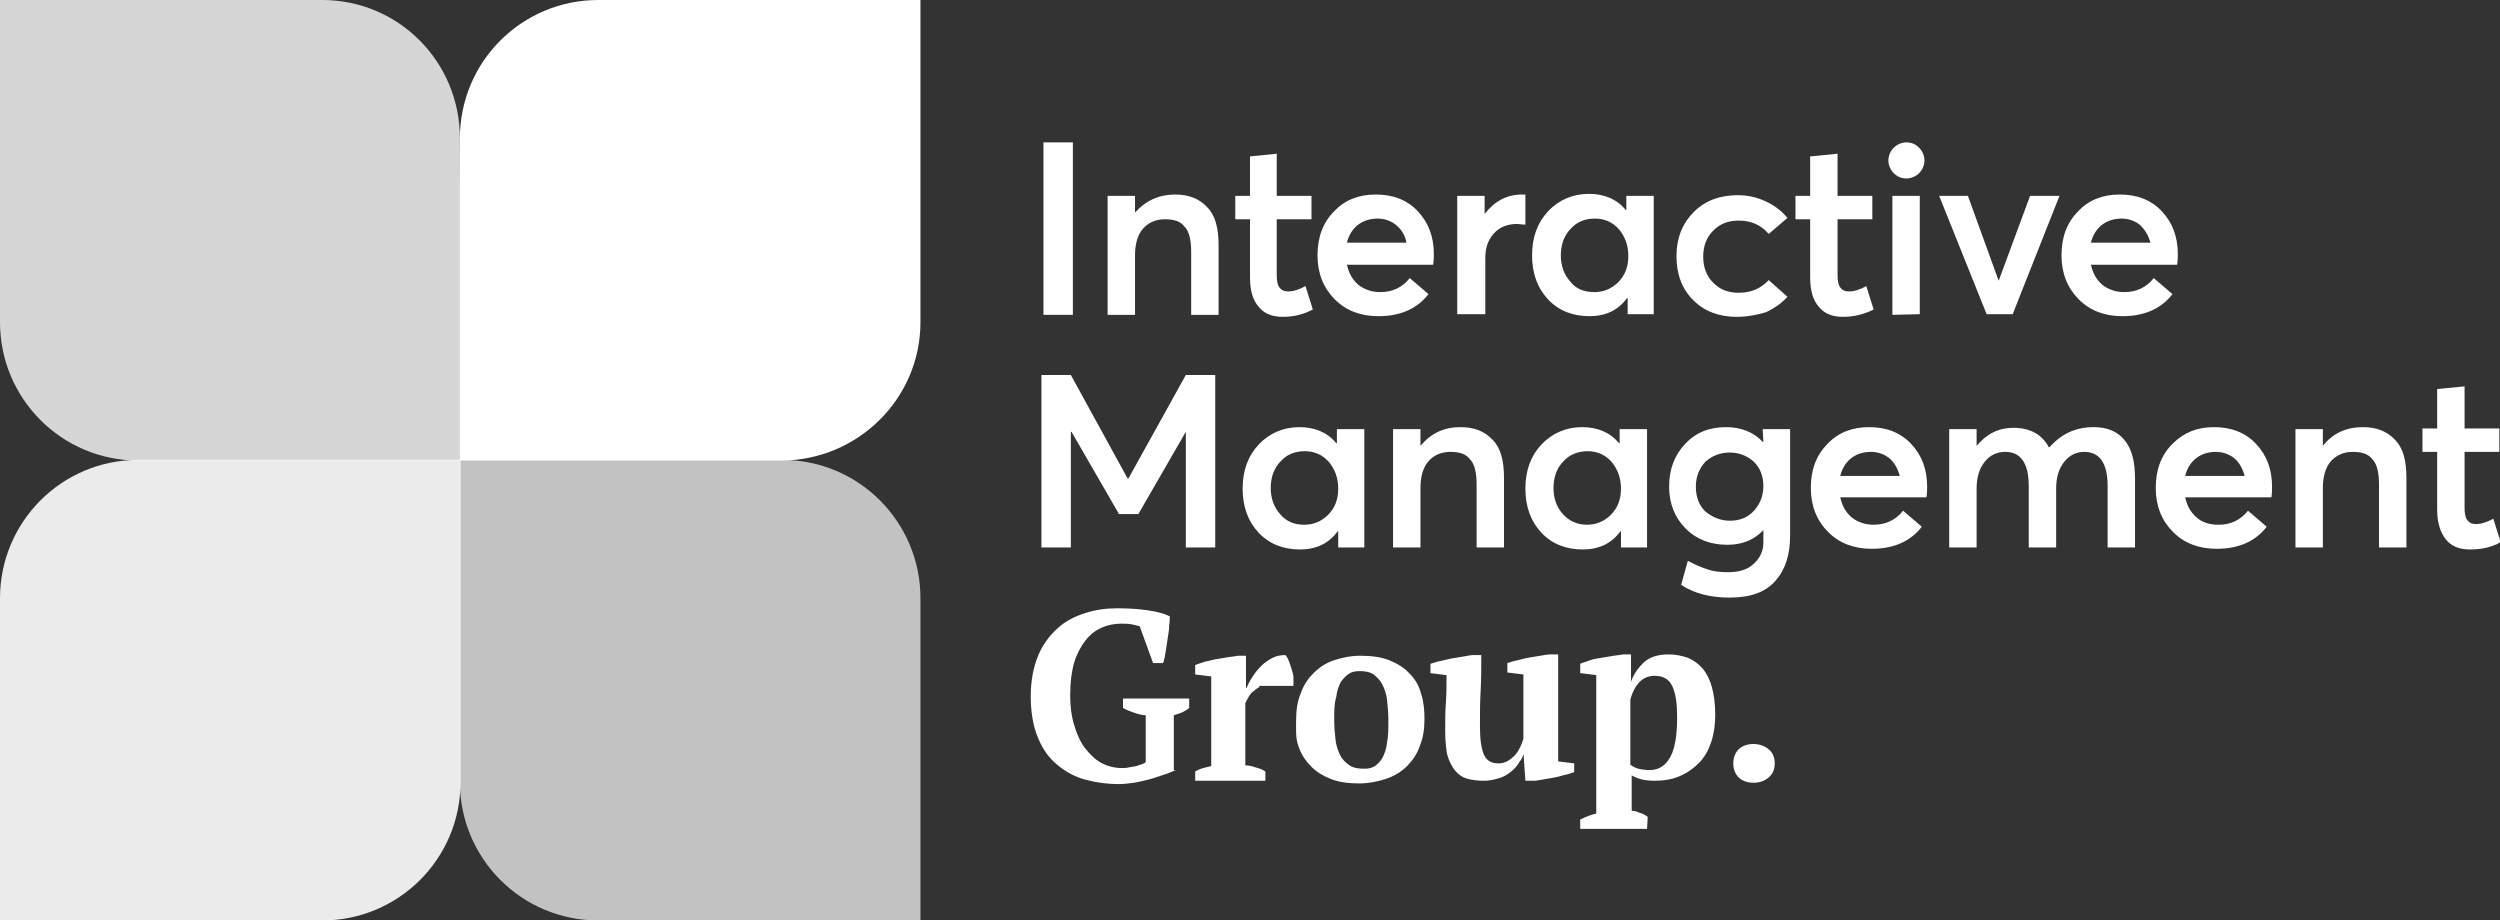
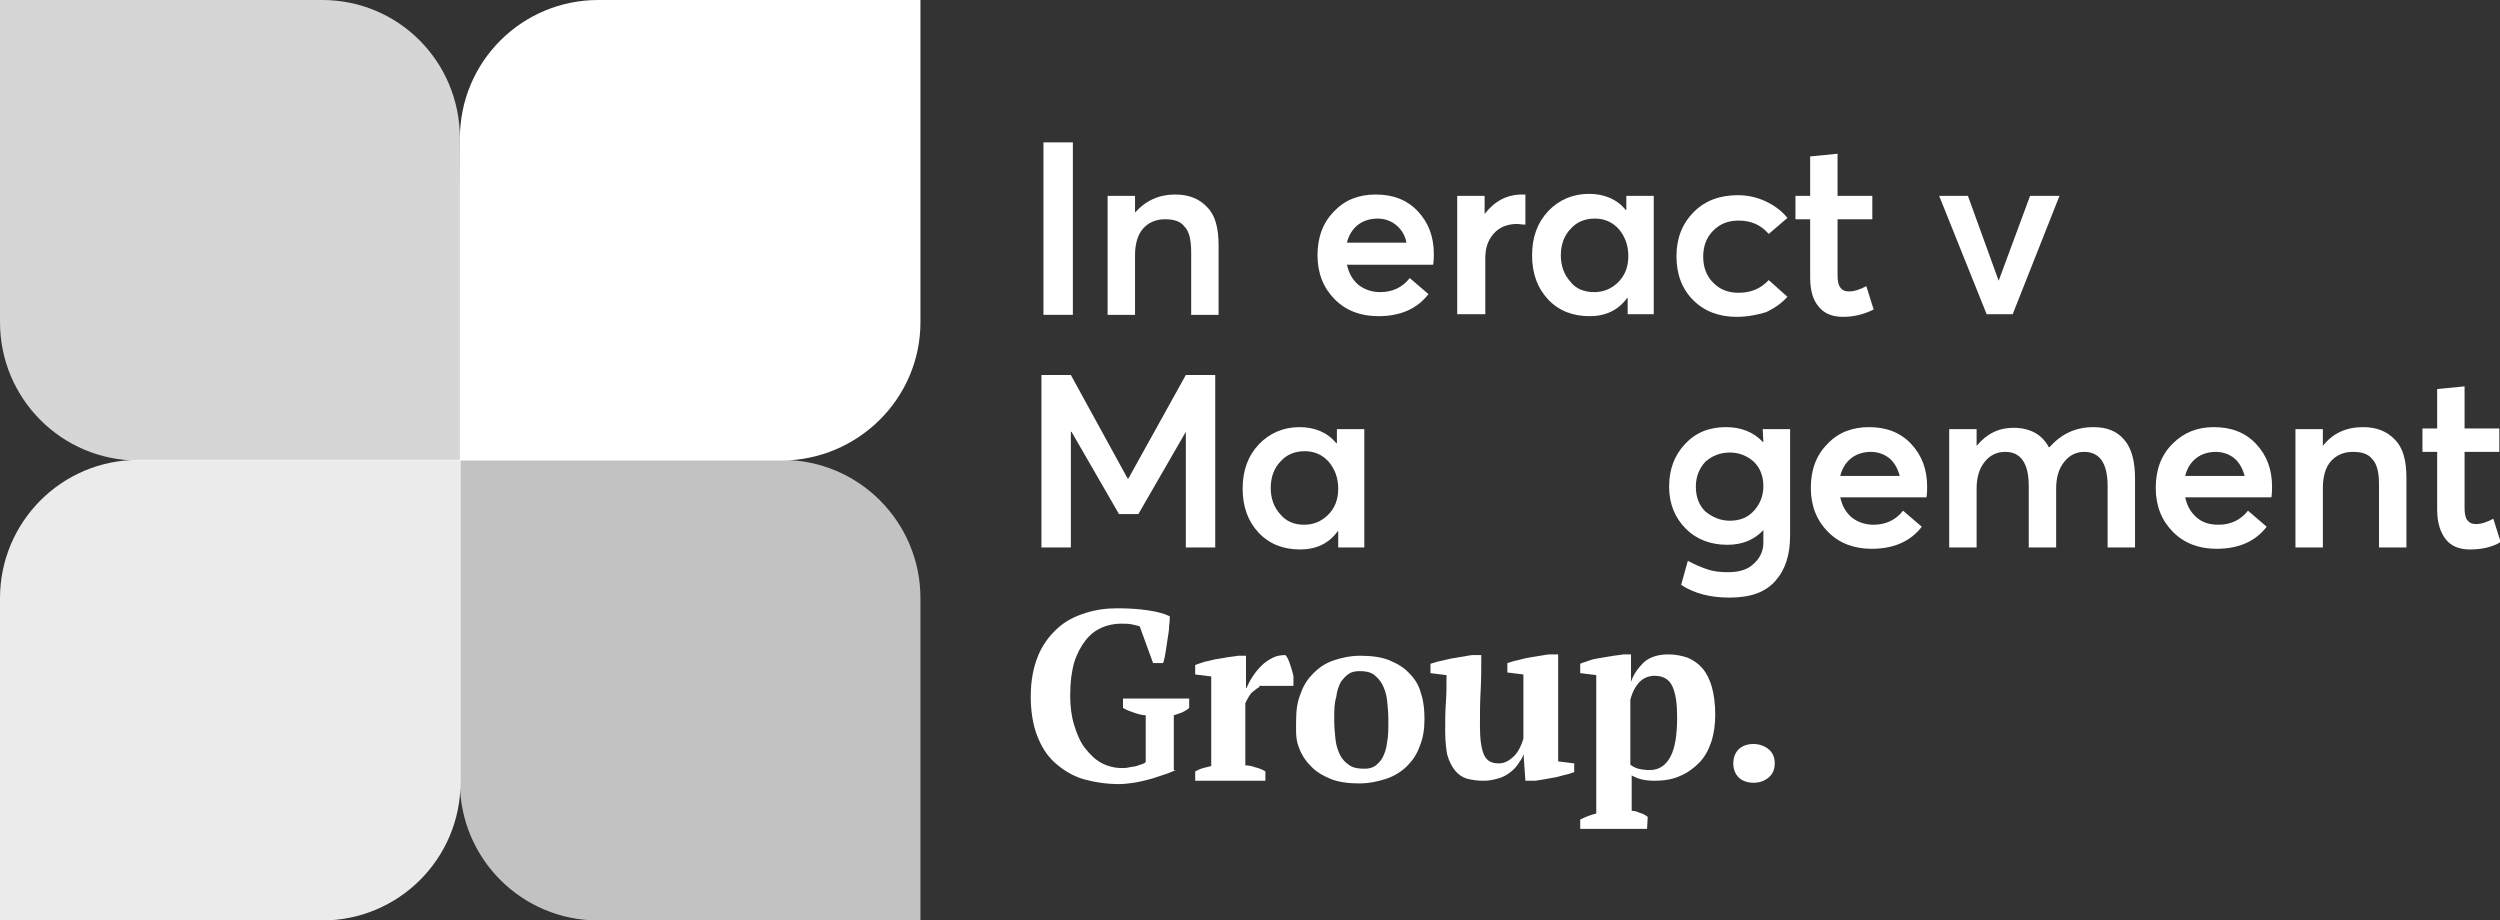
<svg xmlns="http://www.w3.org/2000/svg" version="1.1" id="Layer_1" x="0px" y="0px" width="374px" height="137.7px" viewBox="0 0 374 137.7" style="enable-background:new 0 0 374 137.7;" xml:space="preserve">
  <rect x="0" y="0" width="374" height="137.7" fill="#333333" stroke="none" />
  <style type="text/css">
	.st0{fill:#FFFFFF;}
	.st1{opacity:0.9;fill:#FFFFFF;enable-background:new    ;}
	.st2{opacity:0.7;fill:#FFFFFF;enable-background:new    ;}
	.st3{opacity:0.8;fill:#FFFFFF;enable-background:new    ;}
</style>
  <g>
    <path class="st0" d="M137.7,48.2V0H89.5C78.1,0,68.8,9.2,68.8,20.7v48.2H117C128.4,68.8,137.7,59.6,137.7,48.2z" />
    <path class="st1" d="M20.7,68.8C9.2,68.8,0,78.1,0,89.5v48.2h48.2c11.4,0,20.7-9.2,20.7-20.7V68.8H20.7z" />
    <path class="st2" d="M68.8,117c0,11.4,9.2,20.7,20.7,20.7h48.2V89.5c0-11.4-9.2-20.7-20.7-20.7H68.8V117z" />
    <path class="st3" d="M68.8,20.7C68.8,9.2,59.6,0,48.2,0H0v48.2c0,11.4,9.2,20.7,20.7,20.7h48.2L68.8,20.7L68.8,20.7z" />
    <g>
      <g>
        <path class="st0" d="M156.1,47.1V21.3h4.4v25.8H156.1z" />
        <path class="st0" d="M175.8,29.1c2,0,3.6,0.6,4.8,1.9c1.2,1.2,1.7,3.1,1.7,5.7v10.4h-4.1v-9.4c0-1.8-0.3-3.1-1-3.8     c-0.6-0.8-1.6-1.1-2.9-1.1c-1.4,0-2.5,0.5-3.3,1.4s-1.2,2.3-1.2,4v8.9h-4.1V29.3h4.1v2.5l0,0C171.4,30,173.4,29.1,175.8,29.1z" />
-         <path class="st0" d="M191.9,47.4c-1.6,0-2.8-0.5-3.6-1.5c-0.9-1-1.3-2.5-1.3-4.4v-8.7h-2.2v-3.5h2.2v-5.9l4-0.4v6.3h5.2v3.5H191     v8.3c0,0.9,0.1,1.5,0.4,1.9c0.3,0.4,0.7,0.6,1.3,0.6c0.8,0,1.7-0.3,2.6-0.8l1.1,3.5C195.1,47,193.6,47.4,191.9,47.4z" />
        <path class="st0" d="M214.5,38c0,0.4,0,1-0.1,1.6h-12.9c0.3,1.3,0.8,2.2,1.7,3c0.9,0.7,2,1.1,3.3,1.1c1.8,0,3.3-0.7,4.4-2.1     l2.8,2.4c-1.7,2.2-4.2,3.3-7.5,3.3c-2.6,0-4.8-0.8-6.5-2.5s-2.6-3.9-2.6-6.6c0-2.7,0.8-4.9,2.5-6.6c1.6-1.7,3.7-2.5,6.2-2.5     c2.6,0,4.7,0.8,6.3,2.5C213.7,33.3,214.5,35.4,214.5,38z M208.9,33.7c-0.7-0.6-1.7-1-2.8-1s-2.1,0.3-2.9,0.9s-1.4,1.5-1.7,2.7     h8.9C210.2,35.2,209.7,34.4,208.9,33.7z" />
        <path class="st0" d="M227.7,29.1h0.5v4.5c-0.6,0-1-0.1-1.2-0.1c-1.5,0-2.7,0.5-3.5,1.4c-0.9,1-1.3,2.2-1.3,3.7V47H218V29.3h4.1     V32l0,0C223.6,30.1,225.4,29.1,227.7,29.1z" />
        <path class="st0" d="M243.3,29.3h4.1V47h-3.9v-2.4h-0.1c-1.3,1.8-3.2,2.7-5.6,2.7c-2.5,0-4.6-0.8-6.2-2.5s-2.4-3.9-2.4-6.6     c0-2.7,0.8-4.9,2.4-6.6c1.6-1.7,3.7-2.6,6.1-2.6c2.3,0,4.2,0.8,5.5,2.4h0.1L243.3,29.3L243.3,29.3z M238.5,43.7     c1.4,0,2.6-0.5,3.6-1.5s1.5-2.3,1.5-3.9c0-1.6-0.5-2.9-1.4-4c-1-1.1-2.2-1.6-3.6-1.6c-1.5,0-2.7,0.5-3.6,1.5c-1,1-1.5,2.4-1.5,4     s0.5,2.9,1.4,3.9C235.7,43.2,237,43.7,238.5,43.7z" />
        <path class="st0" d="M259.8,47.4c-2.6,0-4.8-0.8-6.5-2.5s-2.5-3.9-2.5-6.6c0-2.7,0.9-4.9,2.6-6.6c1.7-1.7,3.9-2.5,6.6-2.5     c1.4,0,2.8,0.3,4.1,0.9c1.3,0.6,2.4,1.4,3.3,2.5l-2.8,2.4c-1.2-1.4-2.7-2-4.5-2c-1.6,0-2.8,0.5-3.8,1.5s-1.5,2.3-1.5,3.9     c0,1.6,0.5,2.9,1.5,3.9s2.2,1.5,3.8,1.5c1.8,0,3.3-0.6,4.5-1.9l2.8,2.5c-0.8,0.9-1.9,1.7-3.2,2.3     C262.9,47.1,261.4,47.4,259.8,47.4z" />
        <path class="st0" d="M275.7,47.4c-1.6,0-2.8-0.5-3.6-1.5c-0.9-1-1.3-2.5-1.3-4.4v-8.7h-2.2v-3.5h2.2v-5.9l4.1-0.4v6.3h5.2v3.5     h-5.2v8.3c0,0.9,0.1,1.5,0.4,1.9s0.7,0.6,1.3,0.6c0.8,0,1.7-0.3,2.6-0.8l1.1,3.5C278.9,47,277.4,47.4,275.7,47.4z" />
-         <path class="st0" d="M287.1,25.9c-0.5,0.5-1.2,0.8-1.9,0.8c-0.8,0-1.4-0.3-1.9-0.8s-0.8-1.2-0.8-1.9c0-0.7,0.3-1.4,0.8-1.9     s1.2-0.8,1.9-0.8c0.8,0,1.4,0.3,1.9,0.8s0.8,1.2,0.8,1.9C287.9,24.7,287.6,25.4,287.1,25.9z M283.1,47.1V29.3h4.1V47L283.1,47.1     L283.1,47.1z" />
        <path class="st0" d="M303.7,29.3h4.4l-7,17.7h-3.9l-7.1-17.7h4.3L299,42l0,0L303.7,29.3z" />
-         <path class="st0" d="M325.8,38c0,0.4,0,1-0.1,1.6h-12.9c0.3,1.3,0.8,2.2,1.7,3c0.9,0.7,2,1.1,3.3,1.1c1.8,0,3.3-0.7,4.4-2.1     L325,44c-1.7,2.2-4.2,3.3-7.5,3.3c-2.6,0-4.8-0.8-6.5-2.5s-2.6-3.9-2.6-6.6c0-2.7,0.8-4.9,2.5-6.6c1.6-1.7,3.7-2.5,6.2-2.5     c2.6,0,4.7,0.8,6.3,2.5C325,33.3,325.8,35.4,325.8,38z M320.2,33.7c-0.7-0.6-1.7-1-2.8-1c-1.1,0-2.1,0.3-2.9,0.9     s-1.4,1.5-1.7,2.7h8.9C321.4,35.2,320.9,34.4,320.2,33.7z" />
        <path class="st0" d="M177.4,56.1h4.4v25.8h-4.4V64.6l0,0l-7.1,12.3h-2.9l-7.1-12.3h-0.1v17.3h-4.4V56.1h4.4l8.5,15.5h0.1     L177.4,56.1z" />
        <path class="st0" d="M200,64.2h4.1v17.7h-3.9v-2.4h-0.1c-1.3,1.8-3.2,2.7-5.6,2.7c-2.5,0-4.6-0.8-6.2-2.5s-2.4-3.9-2.4-6.6     s0.8-4.9,2.4-6.6c1.6-1.7,3.7-2.6,6.1-2.6c2.3,0,4.2,0.8,5.5,2.4h0.1L200,64.2L200,64.2z M195.1,78.5c1.4,0,2.6-0.5,3.6-1.5     s1.5-2.3,1.5-3.9s-0.5-2.9-1.4-4c-1-1.1-2.2-1.6-3.6-1.6c-1.5,0-2.7,0.5-3.6,1.5c-1,1-1.5,2.4-1.5,4s0.5,2.9,1.4,3.9     C192.4,78,193.6,78.5,195.1,78.5z" />
-         <path class="st0" d="M218.5,63.9c2,0,3.6,0.6,4.8,1.9c1.2,1.2,1.7,3.1,1.7,5.7v10.4h-4.1v-9.4c0-1.8-0.3-3.1-1-3.8     c-0.6-0.8-1.6-1.1-2.9-1.1c-1.4,0-2.5,0.5-3.3,1.4s-1.2,2.3-1.2,4v8.9h-4.1V64.2h4.1v2.5l0,0C214.1,64.8,216,63.9,218.5,63.9z" />
-         <path class="st0" d="M242.3,64.2h4.1v17.7h-3.9v-2.4h-0.1c-1.3,1.8-3.2,2.7-5.6,2.7c-2.5,0-4.6-0.8-6.2-2.5s-2.4-3.9-2.4-6.6     s0.8-4.9,2.4-6.6c1.6-1.7,3.7-2.6,6.1-2.6c2.3,0,4.2,0.8,5.5,2.4h0.1L242.3,64.2L242.3,64.2z M237.4,78.5c1.4,0,2.6-0.5,3.6-1.5     s1.5-2.3,1.5-3.9s-0.5-2.9-1.4-4c-1-1.1-2.2-1.6-3.6-1.6s-2.7,0.5-3.6,1.5c-1,1-1.5,2.4-1.5,4s0.5,2.9,1.4,3.9     S235.9,78.5,237.4,78.5z" />
        <path class="st0" d="M263.7,64.2h4.1v15.9c0,2.9-0.7,5.1-2.2,6.8c-1.5,1.7-3.7,2.5-6.9,2.5c-2.8,0-5.2-0.6-7.2-1.9l1-3.6     c1.1,0.6,2.1,1,3,1.3c0.9,0.3,1.9,0.4,3,0.4c1.7,0,3-0.4,3.9-1.3c0.9-0.8,1.4-1.9,1.4-3.1v-1.9l0,0c-1.4,1.5-3.2,2.2-5.4,2.2     c-2.5,0-4.6-0.8-6.2-2.4c-1.6-1.6-2.5-3.7-2.5-6.3c0-2.6,0.8-4.7,2.4-6.4c1.6-1.7,3.6-2.5,6.1-2.5c2.2,0,4.1,0.7,5.5,2.2h0.1     L263.7,64.2L263.7,64.2z M258.8,77.9c1.5,0,2.7-0.5,3.6-1.5s1.4-2.2,1.4-3.7s-0.5-2.7-1.4-3.6c-1-0.9-2.2-1.4-3.6-1.4     c-1.5,0-2.7,0.5-3.7,1.4c-0.9,1-1.4,2.2-1.4,3.7c0,1.6,0.5,2.8,1.4,3.7C256.2,77.4,257.4,77.9,258.8,77.9z" />
        <path class="st0" d="M288.3,72.8c0,0.4,0,1-0.1,1.6h-12.9c0.3,1.3,0.8,2.2,1.7,3c0.9,0.7,2,1.1,3.3,1.1c1.8,0,3.3-0.7,4.4-2.1     l2.8,2.4c-1.7,2.2-4.2,3.3-7.5,3.3c-2.6,0-4.8-0.8-6.5-2.5s-2.6-3.9-2.6-6.6s0.8-4.9,2.5-6.6c1.6-1.7,3.7-2.5,6.2-2.5     c2.6,0,4.7,0.8,6.3,2.5S288.3,70.2,288.3,72.8z M282.7,68.6c-0.7-0.6-1.7-1-2.8-1c-1.1,0-2.1,0.3-2.9,0.9s-1.4,1.5-1.7,2.7h8.9     C283.9,70.1,283.4,69.2,282.7,68.6z" />
        <path class="st0" d="M313.2,63.9c2,0,3.5,0.6,4.6,1.9s1.6,3.2,1.6,5.8v10.3h-4.1v-9.2c0-3.4-1.2-5.1-3.5-5.1     c-1.2,0-2.2,0.5-3,1.5s-1.2,2.3-1.2,4v8.8h-4.1v-9.2c0-3.4-1.2-5.1-3.5-5.1c-1.3,0-2.3,0.5-3.1,1.5c-0.8,1-1.2,2.3-1.2,4v8.8     h-4.1V64.2h4.1v2.5l0,0c1.5-1.8,3.3-2.7,5.5-2.7c2.5,0,4.3,1,5.3,2.9h0.1C308.4,64.9,310.5,63.9,313.2,63.9z" />
        <path class="st0" d="M339.9,72.8c0,0.4,0,1-0.1,1.6h-12.9c0.3,1.3,0.8,2.2,1.7,3s2,1.1,3.3,1.1c1.8,0,3.3-0.7,4.4-2.1l2.8,2.4     c-1.7,2.2-4.2,3.3-7.5,3.3c-2.6,0-4.8-0.8-6.5-2.5s-2.6-3.9-2.6-6.6s0.8-4.9,2.5-6.6s3.7-2.5,6.2-2.5c2.6,0,4.7,0.8,6.3,2.5     C339.1,68.1,339.9,70.2,339.9,72.8z M334.3,68.6c-0.7-0.6-1.7-1-2.8-1s-2.1,0.3-2.9,0.9s-1.4,1.5-1.7,2.7h8.9     C335.5,70.1,335,69.2,334.3,68.6z" />
        <path class="st0" d="M353.5,63.9c2,0,3.6,0.6,4.8,1.9c1.2,1.2,1.7,3.1,1.7,5.7v10.4h-4.1v-9.4c0-1.8-0.3-3.1-1-3.8     c-0.6-0.8-1.6-1.1-2.9-1.1c-1.4,0-2.5,0.5-3.3,1.4s-1.2,2.3-1.2,4v8.9h-4.1V64.2h4.1v2.5l0,0C349,64.8,351,63.9,353.5,63.9z" />
        <path class="st0" d="M369.5,82.2c-1.6,0-2.8-0.5-3.6-1.5s-1.3-2.5-1.3-4.4v-8.7h-2.2v-3.5h2.2v-5.9l4.1-0.4v6.3h5.2v3.5h-5.2v8.3     c0,0.9,0.1,1.5,0.4,1.9s0.7,0.6,1.3,0.6c0.8,0,1.7-0.3,2.6-0.8l1.1,3.5C372.7,81.9,371.2,82.2,369.5,82.2z" />
        <path class="st0" d="M175.9,115.2c-0.5,0.2-1.1,0.5-1.8,0.7s-1.4,0.5-2.2,0.7s-1.6,0.4-2.3,0.5s-1.5,0.2-2.1,0.2     c-2.1,0-3.9-0.3-5.6-0.8c-1.6-0.5-3-1.4-4.2-2.5s-2-2.5-2.6-4.1s-0.9-3.6-0.9-5.7c0-2.4,0.4-4.4,1.1-6.1c0.7-1.7,1.7-3,2.9-4.1     s2.6-1.8,4.2-2.3c1.6-0.5,3.1-0.7,4.8-0.7c1.6,0,3.1,0.1,4.5,0.3c1.4,0.2,2.5,0.5,3.3,0.9c0,0.4,0,0.8-0.1,1.4     c0,0.6-0.1,1.2-0.2,1.8c-0.1,0.7-0.2,1.3-0.3,2s-0.2,1.2-0.4,1.8h-1.5l-2-5.5c-0.3-0.1-0.7-0.2-1.2-0.3s-1.1-0.1-1.6-0.1     c-1,0-2,0.2-2.9,0.6s-1.7,1-2.4,1.9s-1.3,2-1.7,3.3c-0.4,1.4-0.6,3-0.6,5c0,1.6,0.2,3.1,0.6,4.4c0.4,1.3,0.9,2.5,1.6,3.4     c0.7,0.9,1.5,1.7,2.4,2.2s2,0.8,3.1,0.8c0.4,0,0.7,0,1.1-0.1s0.8-0.1,1.1-0.2s0.6-0.2,0.9-0.3c0.3-0.1,0.4-0.2,0.5-0.3v-7     c-0.6,0-1.2-0.2-1.8-0.4c-0.6-0.2-1.1-0.4-1.6-0.7v-1.4h9.9v1.4c-0.2,0.2-0.5,0.4-0.9,0.6s-0.8,0.3-1.4,0.5v8.2H175.9z" />
        <path class="st0" d="M188.4,102.8c-0.3,0.1-0.6,0.4-1,0.7c-0.4,0.3-0.7,0.9-1.1,1.7v9.3c0.5,0,1,0.1,1.5,0.3     c0.5,0.1,1,0.3,1.5,0.6v1.4h-10.5v-1.4c0.4-0.2,0.8-0.4,1.2-0.5s0.8-0.2,1.2-0.3v-13.4l-2.4-0.3v-1.4c0.4-0.2,0.9-0.3,1.4-0.5     c0.6-0.1,1.2-0.3,1.8-0.4s1.2-0.2,1.8-0.3c0.6-0.1,1-0.1,1.4-0.2h1.2v4.8h0.1c0.2-0.5,0.5-1.1,0.9-1.7s0.8-1.1,1.3-1.6     s1.1-0.9,1.7-1.2s1.2-0.4,1.9-0.4c0.3,0.3,0.5,0.8,0.7,1.4s0.4,1.2,0.5,1.8v1.4h-5.1V102.8z" />
        <path class="st0" d="M193.9,107.7c0-1.5,0.2-2.8,0.7-4c0.4-1.2,1.1-2.2,1.9-3c0.8-0.8,1.8-1.5,3-1.9s2.5-0.7,4-0.7     c1.7,0,3.2,0.2,4.4,0.7s2.2,1.1,3,2c0.8,0.8,1.4,1.8,1.7,3c0.4,1.2,0.5,2.5,0.5,3.8c0,1.5-0.2,2.8-0.7,4c-0.4,1.2-1.1,2.2-1.9,3     c-0.8,0.8-1.9,1.5-3.1,1.9c-1.2,0.4-2.6,0.7-4.1,0.7c-1.6,0-3.1-0.2-4.3-0.7s-2.2-1.1-3-2c-0.8-0.8-1.4-1.8-1.8-3     S193.9,109.1,193.9,107.7z M199.6,107.7c0,1.1,0.1,2.1,0.2,3c0.1,0.9,0.4,1.7,0.7,2.3c0.3,0.6,0.8,1.1,1.4,1.5     c0.6,0.4,1.3,0.5,2.3,0.5c0.5,0,1-0.1,1.5-0.4c0.4-0.3,0.8-0.7,1.1-1.2c0.3-0.6,0.6-1.3,0.7-2.3c0.2-0.9,0.2-2.1,0.2-3.4     c0-1.1-0.1-2.1-0.2-3c-0.1-0.9-0.4-1.7-0.7-2.3c-0.3-0.6-0.8-1.1-1.3-1.5c-0.6-0.4-1.3-0.5-2.1-0.5c-0.6,0-1.2,0.1-1.6,0.4     c-0.5,0.3-0.8,0.7-1.2,1.2c-0.3,0.6-0.6,1.3-0.7,2.3C199.6,105.2,199.6,106.3,199.6,107.7z" />
        <path class="st0" d="M216.2,109.5c0-1.5,0-3,0.1-4.3s0.1-2.7,0.1-4.2l-2.4-0.3v-1.4c0.4-0.1,0.9-0.3,1.4-0.4     c0.6-0.1,1.2-0.3,1.8-0.4s1.2-0.2,1.8-0.3c0.6-0.1,1-0.2,1.4-0.2h1.2c0,1.8,0,3.6-0.1,5.4s-0.1,3.5-0.1,5.2c0,2,0.2,3.4,0.6,4.3     s1.1,1.3,2.2,1.3c0.8,0,1.4-0.3,2.1-0.9s1.2-1.5,1.6-2.8v-9.6l-2.4-0.3v-1.4c0.4-0.1,0.8-0.3,1.4-0.4c0.5-0.1,1.1-0.3,1.7-0.4     c0.6-0.1,1.2-0.2,1.8-0.3s1.1-0.2,1.5-0.2h1.2v16l2.4,0.3v1.3c-0.3,0.1-0.8,0.3-1.3,0.4s-1,0.3-1.6,0.4s-1.1,0.2-1.7,0.3     s-1,0.2-1.5,0.2h-1.2l-0.3-4.3h0.1c-0.1,0.5-0.3,1-0.7,1.5c-0.3,0.5-0.7,1-1.2,1.4s-1.1,0.8-1.8,1s-1.4,0.4-2.3,0.4     c-0.9,0-1.7-0.1-2.5-0.3c-0.7-0.2-1.3-0.6-1.8-1.2s-0.9-1.4-1.2-2.4C216.4,112.3,216.2,111.1,216.2,109.5z" />
        <path class="st0" d="M246.4,124h-10v-1.4c0.8-0.4,1.6-0.7,2.4-0.9V101l-2.4-0.3v-1.4c0.4-0.2,0.9-0.3,1.4-0.5s1.2-0.3,1.8-0.4     s1.2-0.2,1.8-0.3c0.6-0.1,1-0.1,1.4-0.2h1.2v4.1l0,0c0.4-1.2,1.1-2.1,1.9-2.9c0.9-0.8,2.1-1.2,3.7-1.2c1.1,0,2,0.2,2.9,0.5     c0.9,0.4,1.6,0.9,2.2,1.6c0.6,0.7,1.1,1.7,1.4,2.8c0.3,1.1,0.5,2.5,0.5,4.1c0,1.5-0.2,2.9-0.6,4.1s-1,2.3-1.8,3.1     c-0.8,0.8-1.7,1.5-2.9,2c-1.1,0.5-2.4,0.7-3.8,0.7c-0.8,0-1.5-0.1-1.9-0.2s-1-0.3-1.5-0.6v5.3c0.4,0,0.8,0.1,1.2,0.3     c0.4,0.1,0.8,0.3,1.2,0.6L246.4,124L246.4,124z M247.5,101.1c-0.8,0-1.6,0.3-2.2,0.9c-0.6,0.6-1.1,1.5-1.4,2.7v9.7     c0.4,0.3,0.8,0.5,1.2,0.6s1,0.2,1.7,0.2c1.4,0,2.4-0.7,3.1-2c0.7-1.3,1-3.3,1-5.9c0-2-0.2-3.5-0.7-4.6     C249.7,101.6,248.8,101.1,247.5,101.1z" />
        <path class="st0" d="M259.3,114.2c0-0.9,0.3-1.6,0.8-2.1s1.3-0.8,2.2-0.8c0.9,0,1.7,0.3,2.3,0.8c0.6,0.5,0.9,1.2,0.9,2.1     s-0.3,1.6-0.9,2.1s-1.3,0.8-2.3,0.8c-0.9,0-1.7-0.3-2.2-0.8S259.3,115.1,259.3,114.2z" />
      </g>
    </g>
  </g>
</svg>